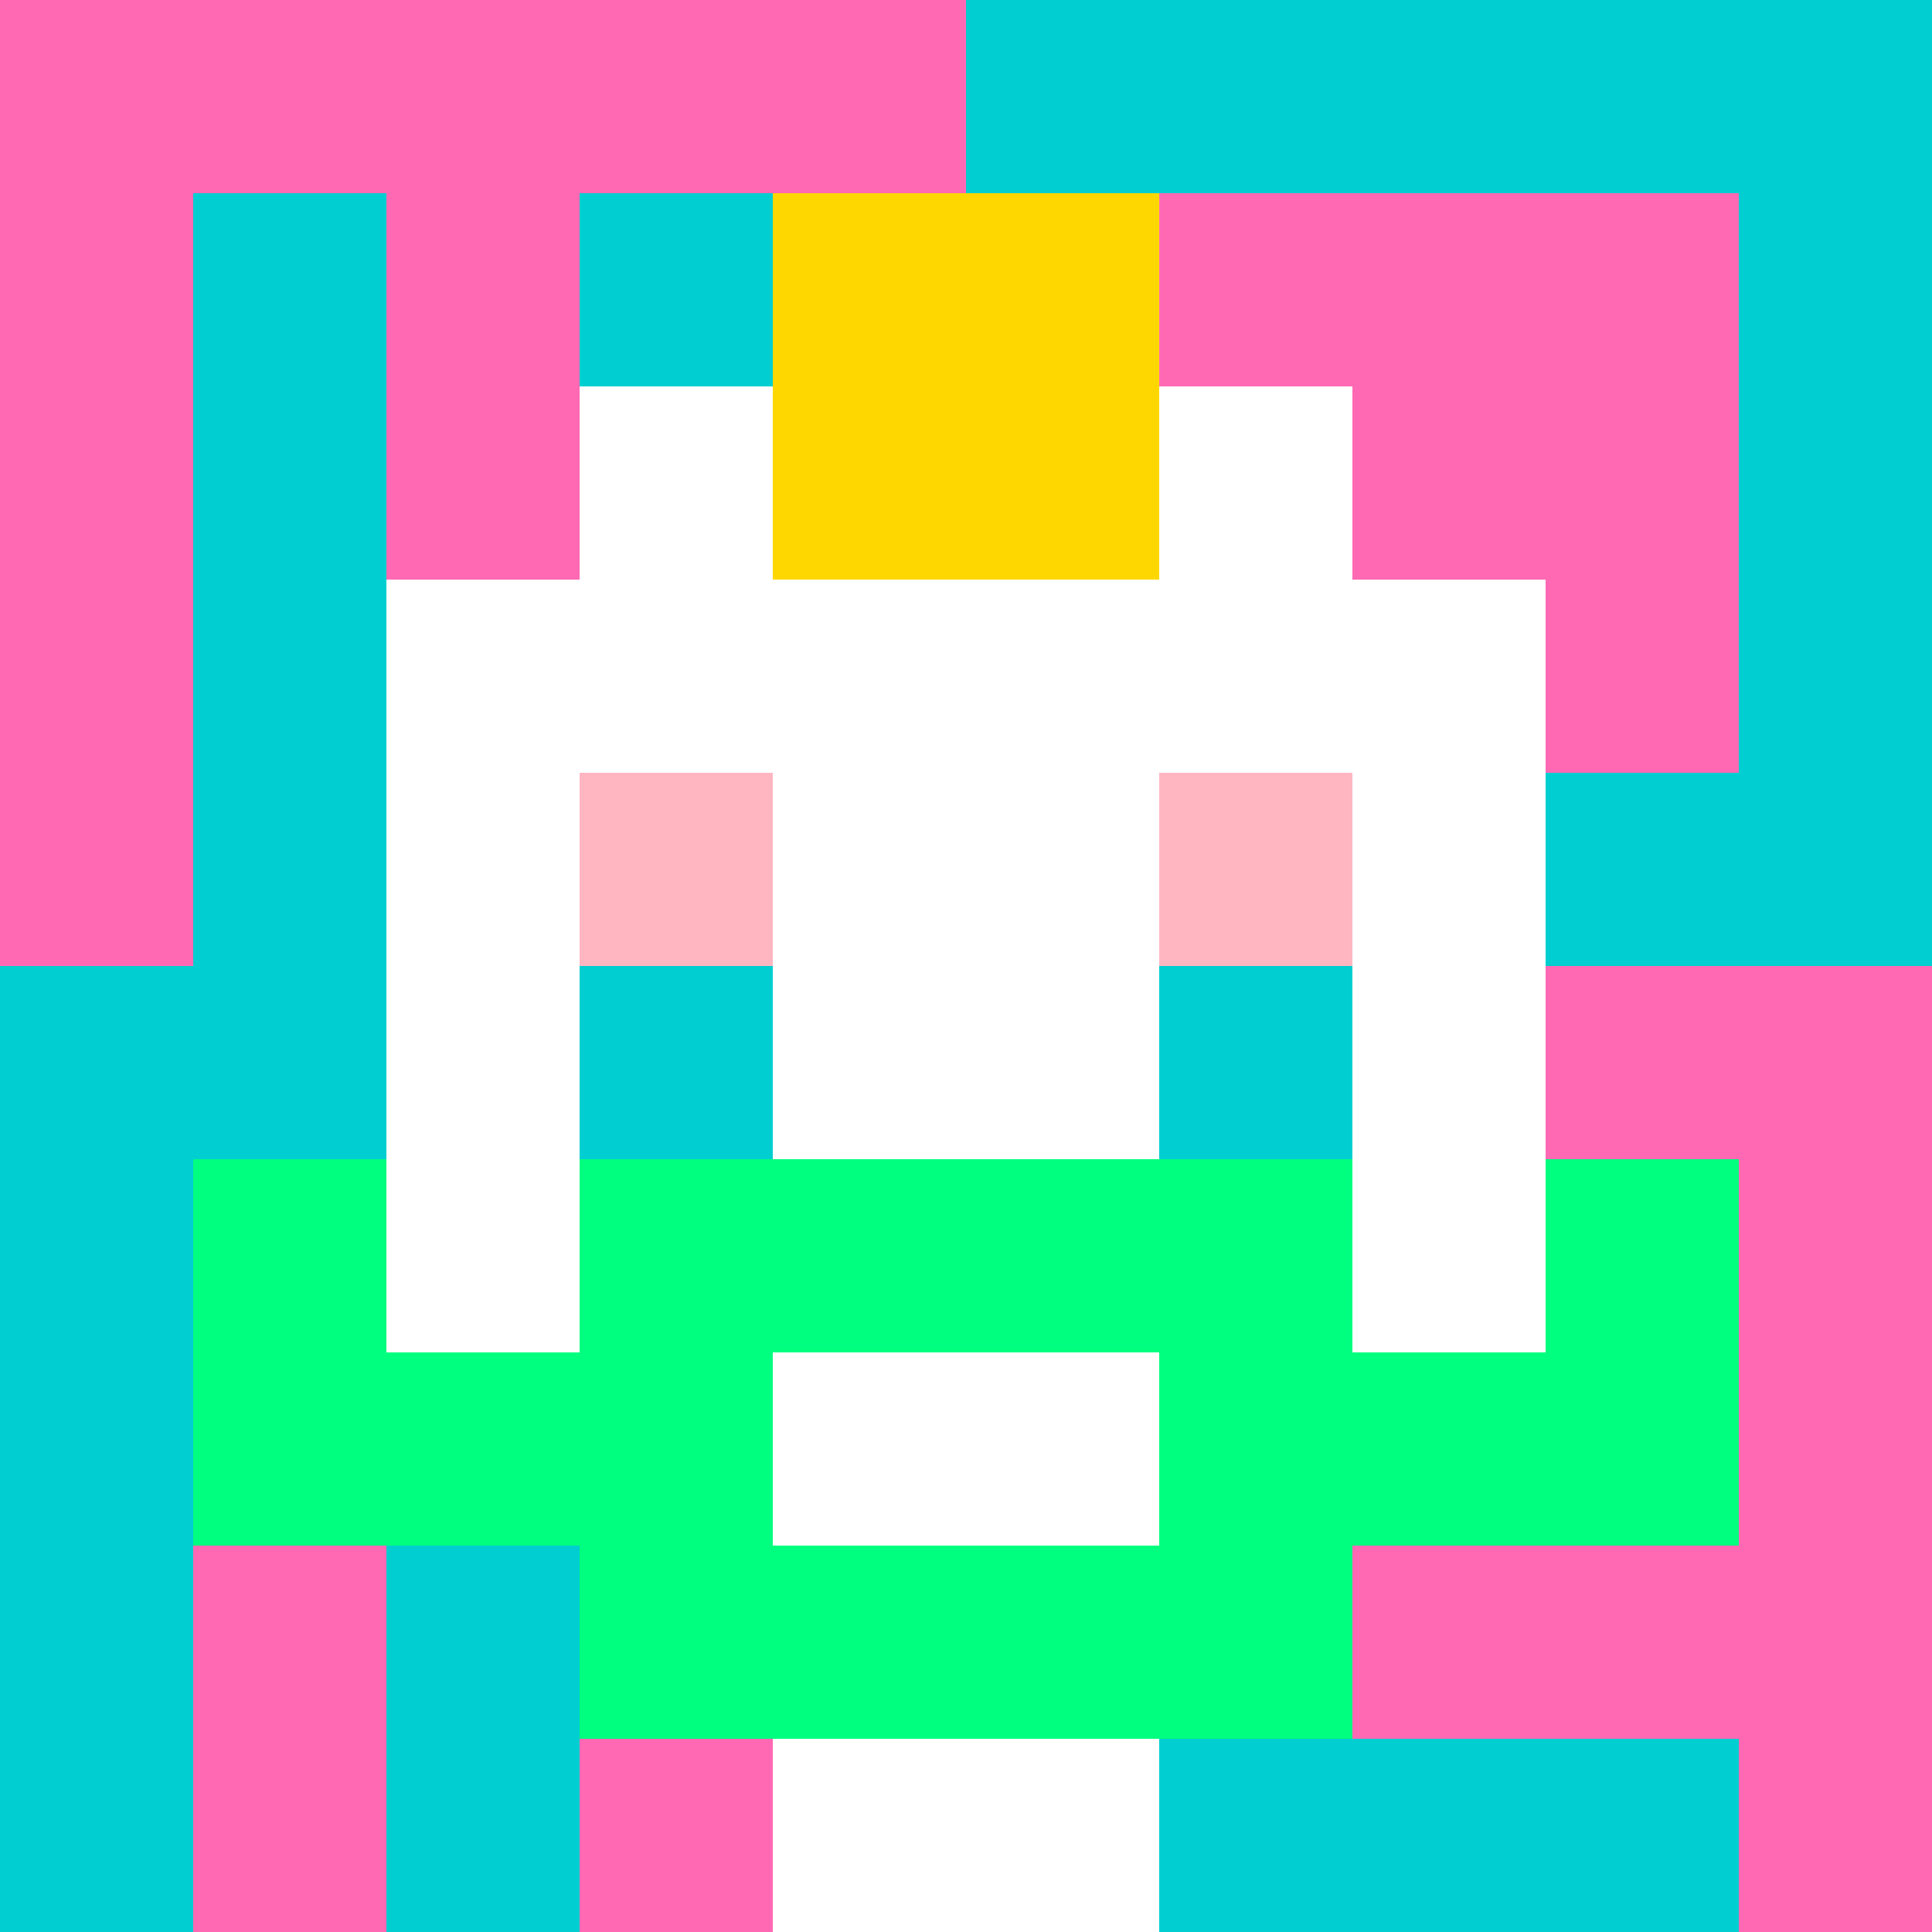
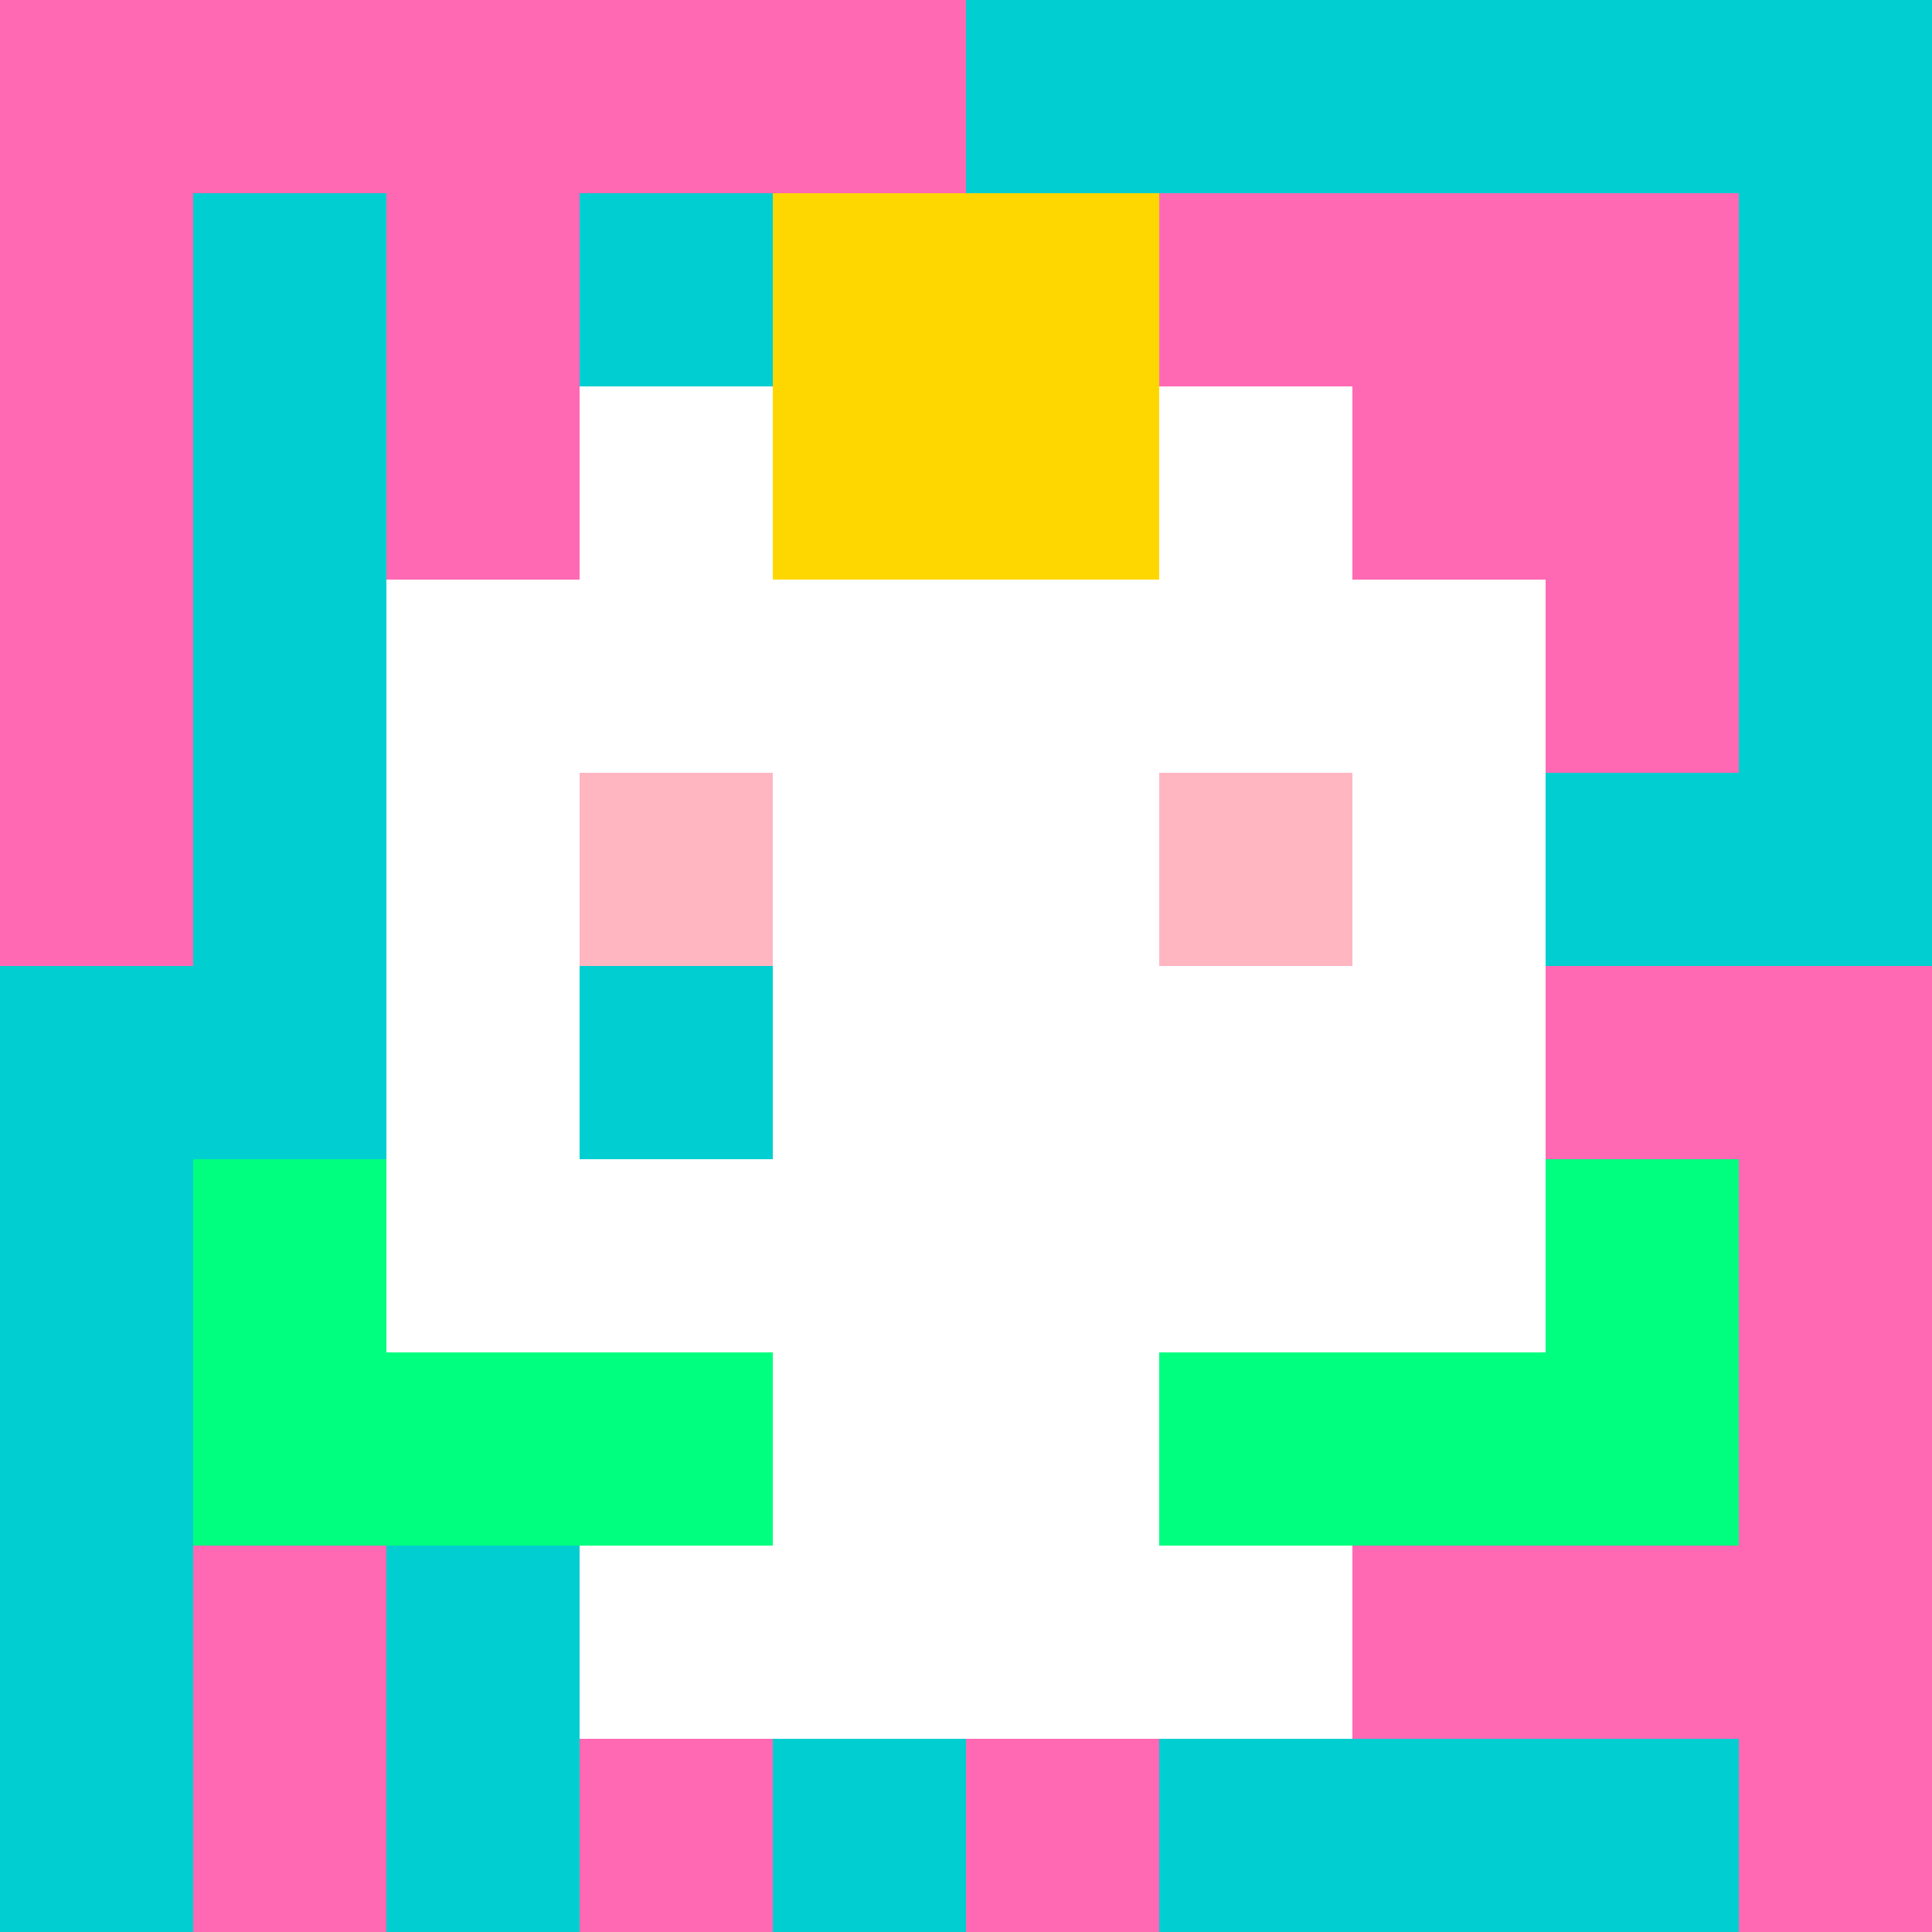
<svg xmlns="http://www.w3.org/2000/svg" version="1.1" width="600" height="600" viewBox="0 0 966 966">
  <title>'goose-pfp-punk' by Dmitri Cherniak</title>
  <desc>The Goose Is Loose</desc>
  <rect width="100%" height="100%" fill="#7272cc" />
  <g>
    <g id="0-0">
      <rect x="0" y="0" height="966" width="966" fill="#00CED1" />
      <g>
        <rect id="0-0-0-0-5-1" x="0" y="0" width="483" height="96.6" fill="#FF69B4" />
        <rect id="0-0-0-0-1-5" x="0" y="0" width="96.6" height="483" fill="#FF69B4" />
        <rect id="0-0-2-0-1-5" x="193.2" y="0" width="96.6" height="483" fill="#FF69B4" />
        <rect id="0-0-4-0-1-5" x="386.4" y="0" width="96.6" height="483" fill="#FF69B4" />
        <rect id="0-0-6-1-3-3" x="579.6" y="96.6" width="289.8" height="289.8" fill="#FF69B4" />
        <rect id="0-0-1-6-1-4" x="96.6" y="579.6" width="96.6" height="386.4" fill="#FF69B4" />
        <rect id="0-0-3-6-1-4" x="289.8" y="579.6" width="96.6" height="386.4" fill="#FF69B4" />
        <rect id="0-0-5-5-5-1" x="483" y="483" width="483" height="96.6" fill="#FF69B4" />
        <rect id="0-0-5-8-5-1" x="483" y="772.8" width="483" height="96.6" fill="#FF69B4" />
        <rect id="0-0-5-5-1-5" x="483" y="483" width="96.6" height="483" fill="#FF69B4" />
        <rect id="0-0-9-5-1-5" x="869.4" y="483" width="96.6" height="483" fill="#FF69B4" />
      </g>
      <g>
        <rect id="0-0-3-2-4-7" x="289.8" y="193.2" width="386.4" height="676.2" fill="#FFFFFF" />
        <rect id="0-0-2-3-6-5" x="193.2" y="289.8" width="579.6" height="483" fill="#FFFFFF" />
-         <rect id="0-0-4-8-2-2" x="386.4" y="772.8" width="193.2" height="193.2" fill="#FFFFFF" />
        <rect id="0-0-1-6-8-1" x="96.6" y="579.6" width="772.8" height="96.6" fill="#FFFFFF" />
        <rect id="0-0-1-7-8-1" x="96.6" y="676.2" width="772.8" height="96.6" fill="#00FF7F" />
-         <rect id="0-0-3-6-4-3" x="289.8" y="579.6" width="386.4" height="289.8" fill="#00FF7F" />
        <rect id="0-0-4-7-2-1" x="386.4" y="676.2" width="193.2" height="96.6" fill="#FFFFFF" />
        <rect id="0-0-1-6-1-2" x="96.6" y="579.6" width="96.6" height="193.2" fill="#00FF7F" />
        <rect id="0-0-8-6-1-2" x="772.8" y="579.6" width="96.6" height="193.2" fill="#00FF7F" />
        <rect id="0-0-3-4-1-1" x="289.8" y="386.4" width="96.6" height="96.6" fill="#FFB6C1" />
        <rect id="0-0-6-4-1-1" x="579.6" y="386.4" width="96.6" height="96.6" fill="#FFB6C1" />
        <rect id="0-0-3-5-1-1" x="289.8" y="483" width="96.6" height="96.6" fill="#00CED1" />
-         <rect id="0-0-6-5-1-1" x="579.6" y="483" width="96.6" height="96.6" fill="#00CED1" />
        <rect id="0-0-4-1-2-2" x="386.4" y="96.6" width="193.2" height="193.2" fill="#FFD700" />
      </g>
    </g>
  </g>
</svg>